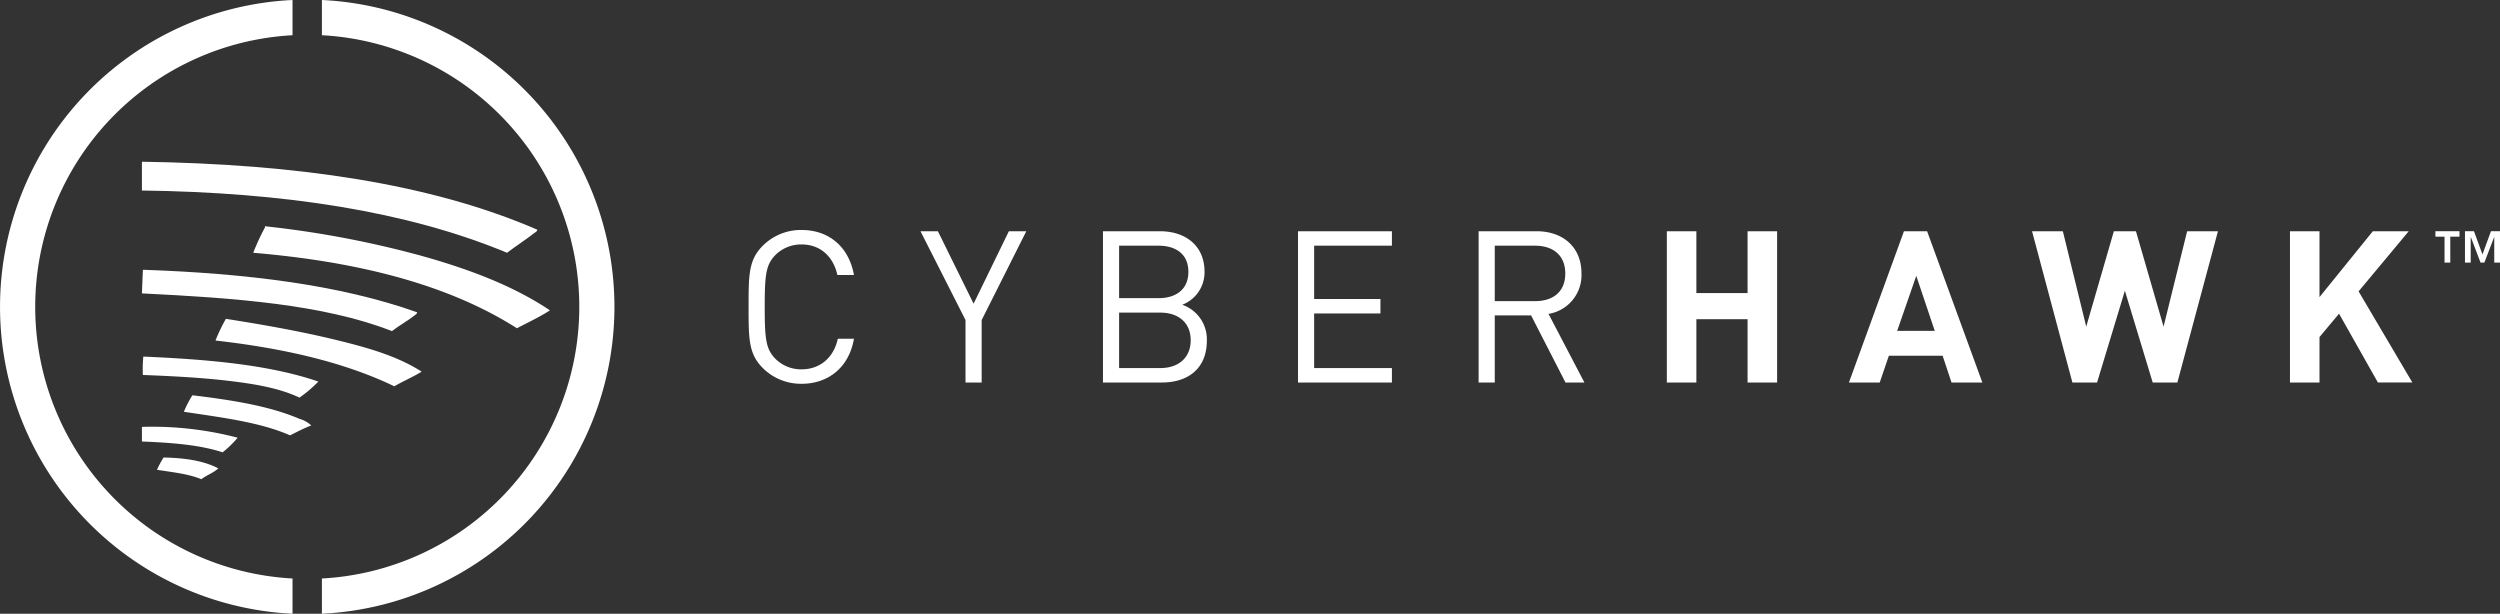
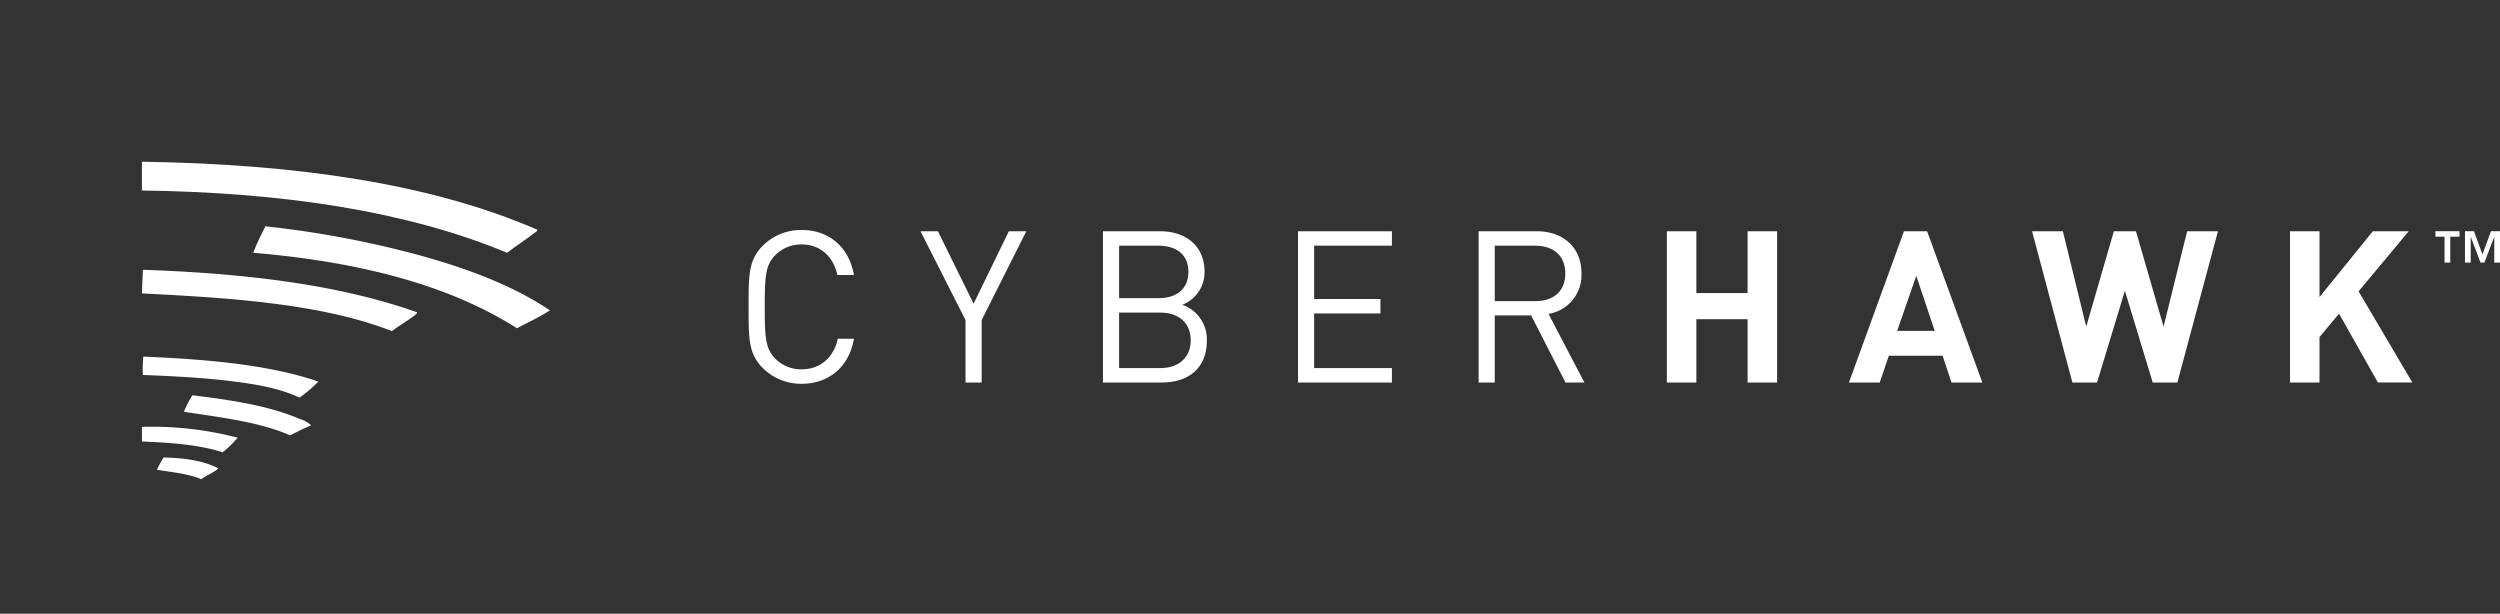
<svg xmlns="http://www.w3.org/2000/svg" width="576.577" height="141.547" viewBox="0 0 576.577 141.547">
  <rect x="0" y="0" width="576.577" height="141.547" fill="#333333" stroke="none" />
  <g id="Cyberhawk" transform="translate(-33.95 -11.89)">
    <g id="Group_912" data-name="Group 912" transform="translate(33.95 11.89)">
      <g id="Group_910" data-name="Group 910">
        <g id="Group_908" data-name="Group 908" transform="translate(32.729 37.296)">
          <path id="Path_26713" data-name="Path 26713" d="M106,93.885c35.054.528,66.245,4.908,91.068,15.666.082.378-.432.591-.65.764-1.892,1.483-4.331,3.057-6.309,4.567-23.2-9.657-51.78-13.933-84.209-14.361V94.208c-.009-.15-.018-.309.109-.328Z" transform="translate(-105.9 -93.88)" fill="#fff" fill-rule="evenodd" />
          <path id="Path_26714" data-name="Path 26714" d="M230.773,145.926c-2.365,1.547-5.058,2.779-7.615,4.135-15.93-10.149-36.778-15.371-60.818-17.409a54.346,54.346,0,0,1,2.72-5.877c.064-.1,0-.455.218-.214a229.361,229.361,0,0,1,35.686,6.746c11.063,3.084,21.284,6.914,29.809,12.623Z" transform="translate(-136.666 -111.651)" fill="#fff" fill-rule="evenodd" />
          <path id="Path_26715" data-name="Path 26715" d="M106.223,148.67c23.49.814,45.179,3.421,63.106,9.789.127.273-.282.528-.437.655-1.542,1.224-3.7,2.425-5.331,3.7-15.889-6.227-36.6-7.647-57.661-8.7.05-1.724.164-3.389.214-5.113-.009-.155-.018-.314.109-.328Z" transform="translate(-105.9 -123.747)" fill="#fff" fill-rule="evenodd" />
-           <path id="Path_26716" data-name="Path 26716" d="M145.592,173.54c8.142,1.283,16.43,2.729,24.15,4.567s15.116,3.83,21,7.615c-2,1.228-4.262,2.193-6.309,3.375-11.654-5.613-25.733-8.793-41.24-10.553a40.62,40.62,0,0,1,2.4-5Z" transform="translate(-126.227 -137.304)" fill="#fff" fill-rule="evenodd" />
          <path id="Path_26717" data-name="Path 26717" d="M146.824,198.443a29.316,29.316,0,0,1-4.353,3.7c-4.731-2.247-10.572-3.2-16.753-3.917-6.164-.714-12.819-1.051-19.369-1.306a32.136,32.136,0,0,1,.109-4.24C121.191,193.326,135.379,194.513,146.824,198.443Z" transform="translate(-106.134 -147.737)" fill="#fff" fill-rule="evenodd" />
          <path id="Path_26718" data-name="Path 26718" d="M156.557,219.25c-1.742.655-3.293,1.5-4.895,2.284-6.919-3.052-15.83-4.117-24.482-5.436a24.987,24.987,0,0,1,1.961-3.807c8.857,1.078,17.636,2.406,24.7,5.44A6.55,6.55,0,0,1,156.557,219.25Z" transform="translate(-117.5 -158.427)" fill="#fff" fill-rule="evenodd" />
          <path id="Path_26719" data-name="Path 26719" d="M127.985,230.771a23.716,23.716,0,0,1-3.48,3.375c-5.281-1.751-11.845-2.224-18.6-2.5v-3.371A78.07,78.07,0,0,1,127.985,230.771Z" transform="translate(-105.9 -167.119)" fill="#fff" fill-rule="evenodd" />
          <path id="Path_26720" data-name="Path 26720" d="M127.687,246.362c-1.11,1.028-2.707,1.569-3.917,2.5-2.916-1.224-6.655-1.615-10.23-2.174a21.515,21.515,0,0,1,1.524-2.829c4.954.086,9.33.76,12.623,2.506Z" transform="translate(-110.065 -175.636)" fill="#fff" fill-rule="evenodd" />
        </g>
        <g id="Group_909" data-name="Group 909">
-           <path id="Path_26721" data-name="Path 26721" d="M101.414,145.308a62.739,62.739,0,0,1,0-125.294V11.89a70.855,70.855,0,0,0,0,141.547v-8.124Z" transform="translate(-33.95 -11.89)" fill="#fff" />
-           <path id="Path_26722" data-name="Path 26722" d="M197.16,11.89v8.124a62.738,62.738,0,0,1,0,125.294v8.124a70.852,70.852,0,0,0,0-141.542Z" transform="translate(-122.918 -11.89)" fill="#fff" />
-         </g>
+           </g>
      </g>
      <g id="Group_911" data-name="Group 911" transform="translate(172.648 53.04)">
        <path id="Path_26723" data-name="Path 26723" d="M425.69,163.962a12.431,12.431,0,0,1-8.916-3.625c-3.284-3.28-3.284-6.71-3.284-14.111s0-10.831,3.284-14.111a12.438,12.438,0,0,1,8.916-3.625c6.273,0,10.926,3.826,12.1,10.39h-3.821c-.933-4.262-3.921-7.055-8.279-7.055a8.4,8.4,0,0,0-6.027,2.452c-2.206,2.252-2.452,4.653-2.452,11.954s.246,9.7,2.452,11.954a8.394,8.394,0,0,0,6.027,2.447c4.362,0,7.451-2.788,8.379-7.055h3.721c-1.128,6.569-5.877,10.39-12.1,10.39Z" transform="translate(-413.49 -128.49)" fill="#fff" />
        <path id="Path_26724" data-name="Path 26724" d="M514.75,149.609v14.406h-3.725V149.609L500.64,129.13h4.017l8.233,16.708,8.133-16.708h4.021l-10.29,20.479Z" transform="translate(-460.997 -128.839)" fill="#fff" />
        <path id="Path_26725" data-name="Path 26725" d="M606.734,164.02H593.16V129.13h13.133c6.077,0,10.29,3.48,10.29,9.312a8,8,0,0,1-5.145,7.642,8.435,8.435,0,0,1,5.682,8.279c0,6.318-4.212,9.653-10.385,9.653ZM606,132.464h-9.116v12.1H606c3.871,0,6.86-1.911,6.86-6.077S609.868,132.464,606,132.464Zm.391,15.434h-9.507v12.787h9.507c4.312,0,7.005-2.5,7.005-6.418S610.7,147.9,606.388,147.9Z" transform="translate(-511.431 -128.839)" fill="#fff" />
        <path id="Path_26726" data-name="Path 26726" d="M692.05,164.02V129.13h21.657v3.33H695.771v12.3H711.06v3.334H695.771v12.591h17.936v3.334Z" transform="translate(-565.337 -128.839)" fill="#fff" />
        <path id="Path_26727" data-name="Path 26727" d="M803.658,164.02l-7.938-15.484h-8.379V164.02H783.62V129.13H797c6.077,0,10.34,3.675,10.34,9.7a9.057,9.057,0,0,1-7.6,9.362l8.279,15.825h-4.362Zm-7.005-31.555h-9.311v12.787h9.311c4.067,0,6.955-2.106,6.955-6.368S800.719,132.464,796.652,132.464Z" transform="translate(-615.253 -128.839)" fill="#fff" />
        <path id="Path_26728" data-name="Path 26728" d="M897.669,164.02v-14.6H885.86v14.6h-6.81V129.13h6.81v14.256h11.809V129.13h6.81v34.89Z" transform="translate(-667.273 -128.839)" fill="#fff" />
        <path id="Path_26729" data-name="Path 26729" d="M995.033,164.02l-2.056-6.173h-12.4l-2.106,6.173H971.37l12.691-34.89h5.34l12.741,34.89h-7.105Zm-8.133-24.6-4.408,12.691h8.675L986.9,139.42Z" transform="translate(-717.598 -128.839)" fill="#fff" />
        <path id="Path_26730" data-name="Path 26730" d="M1097.721,164.02h-5.682l-6.418-21.17-6.418,21.17h-5.686l-9.307-34.89h7.105l5.39,22,6.373-22h5.095l6.368,22,5.44-22h7.105l-9.362,34.89Z" transform="translate(-768.206 -128.839)" fill="#fff" />
        <path id="Path_26731" data-name="Path 26731" d="M1215.263,164.02l-8.966-15.876-4.508,5.39V164.02h-6.81V129.13h6.81v15.189l12.3-15.189h8.279l-11.563,13.865,12.4,21.02h-7.938Z" transform="translate(-839.491 -128.839)" fill="#fff" />
      </g>
    </g>
    <path id="Path_26732" data-name="Path 26732" d="M1270.831,130.365h-2.111V129.11h5.554v1.255h-2.124v5.991h-1.324v-5.991Zm11.463.114h-.032l-2.252,5.877h-.878l-2.238-5.877h-.032v5.877h-1.324v-7.242h2.079l1.956,5.354,1.965-5.354h2.079v7.242h-1.324Z" transform="translate(-673.09 -63.898)" fill="#fff" />
  </g>
</svg>